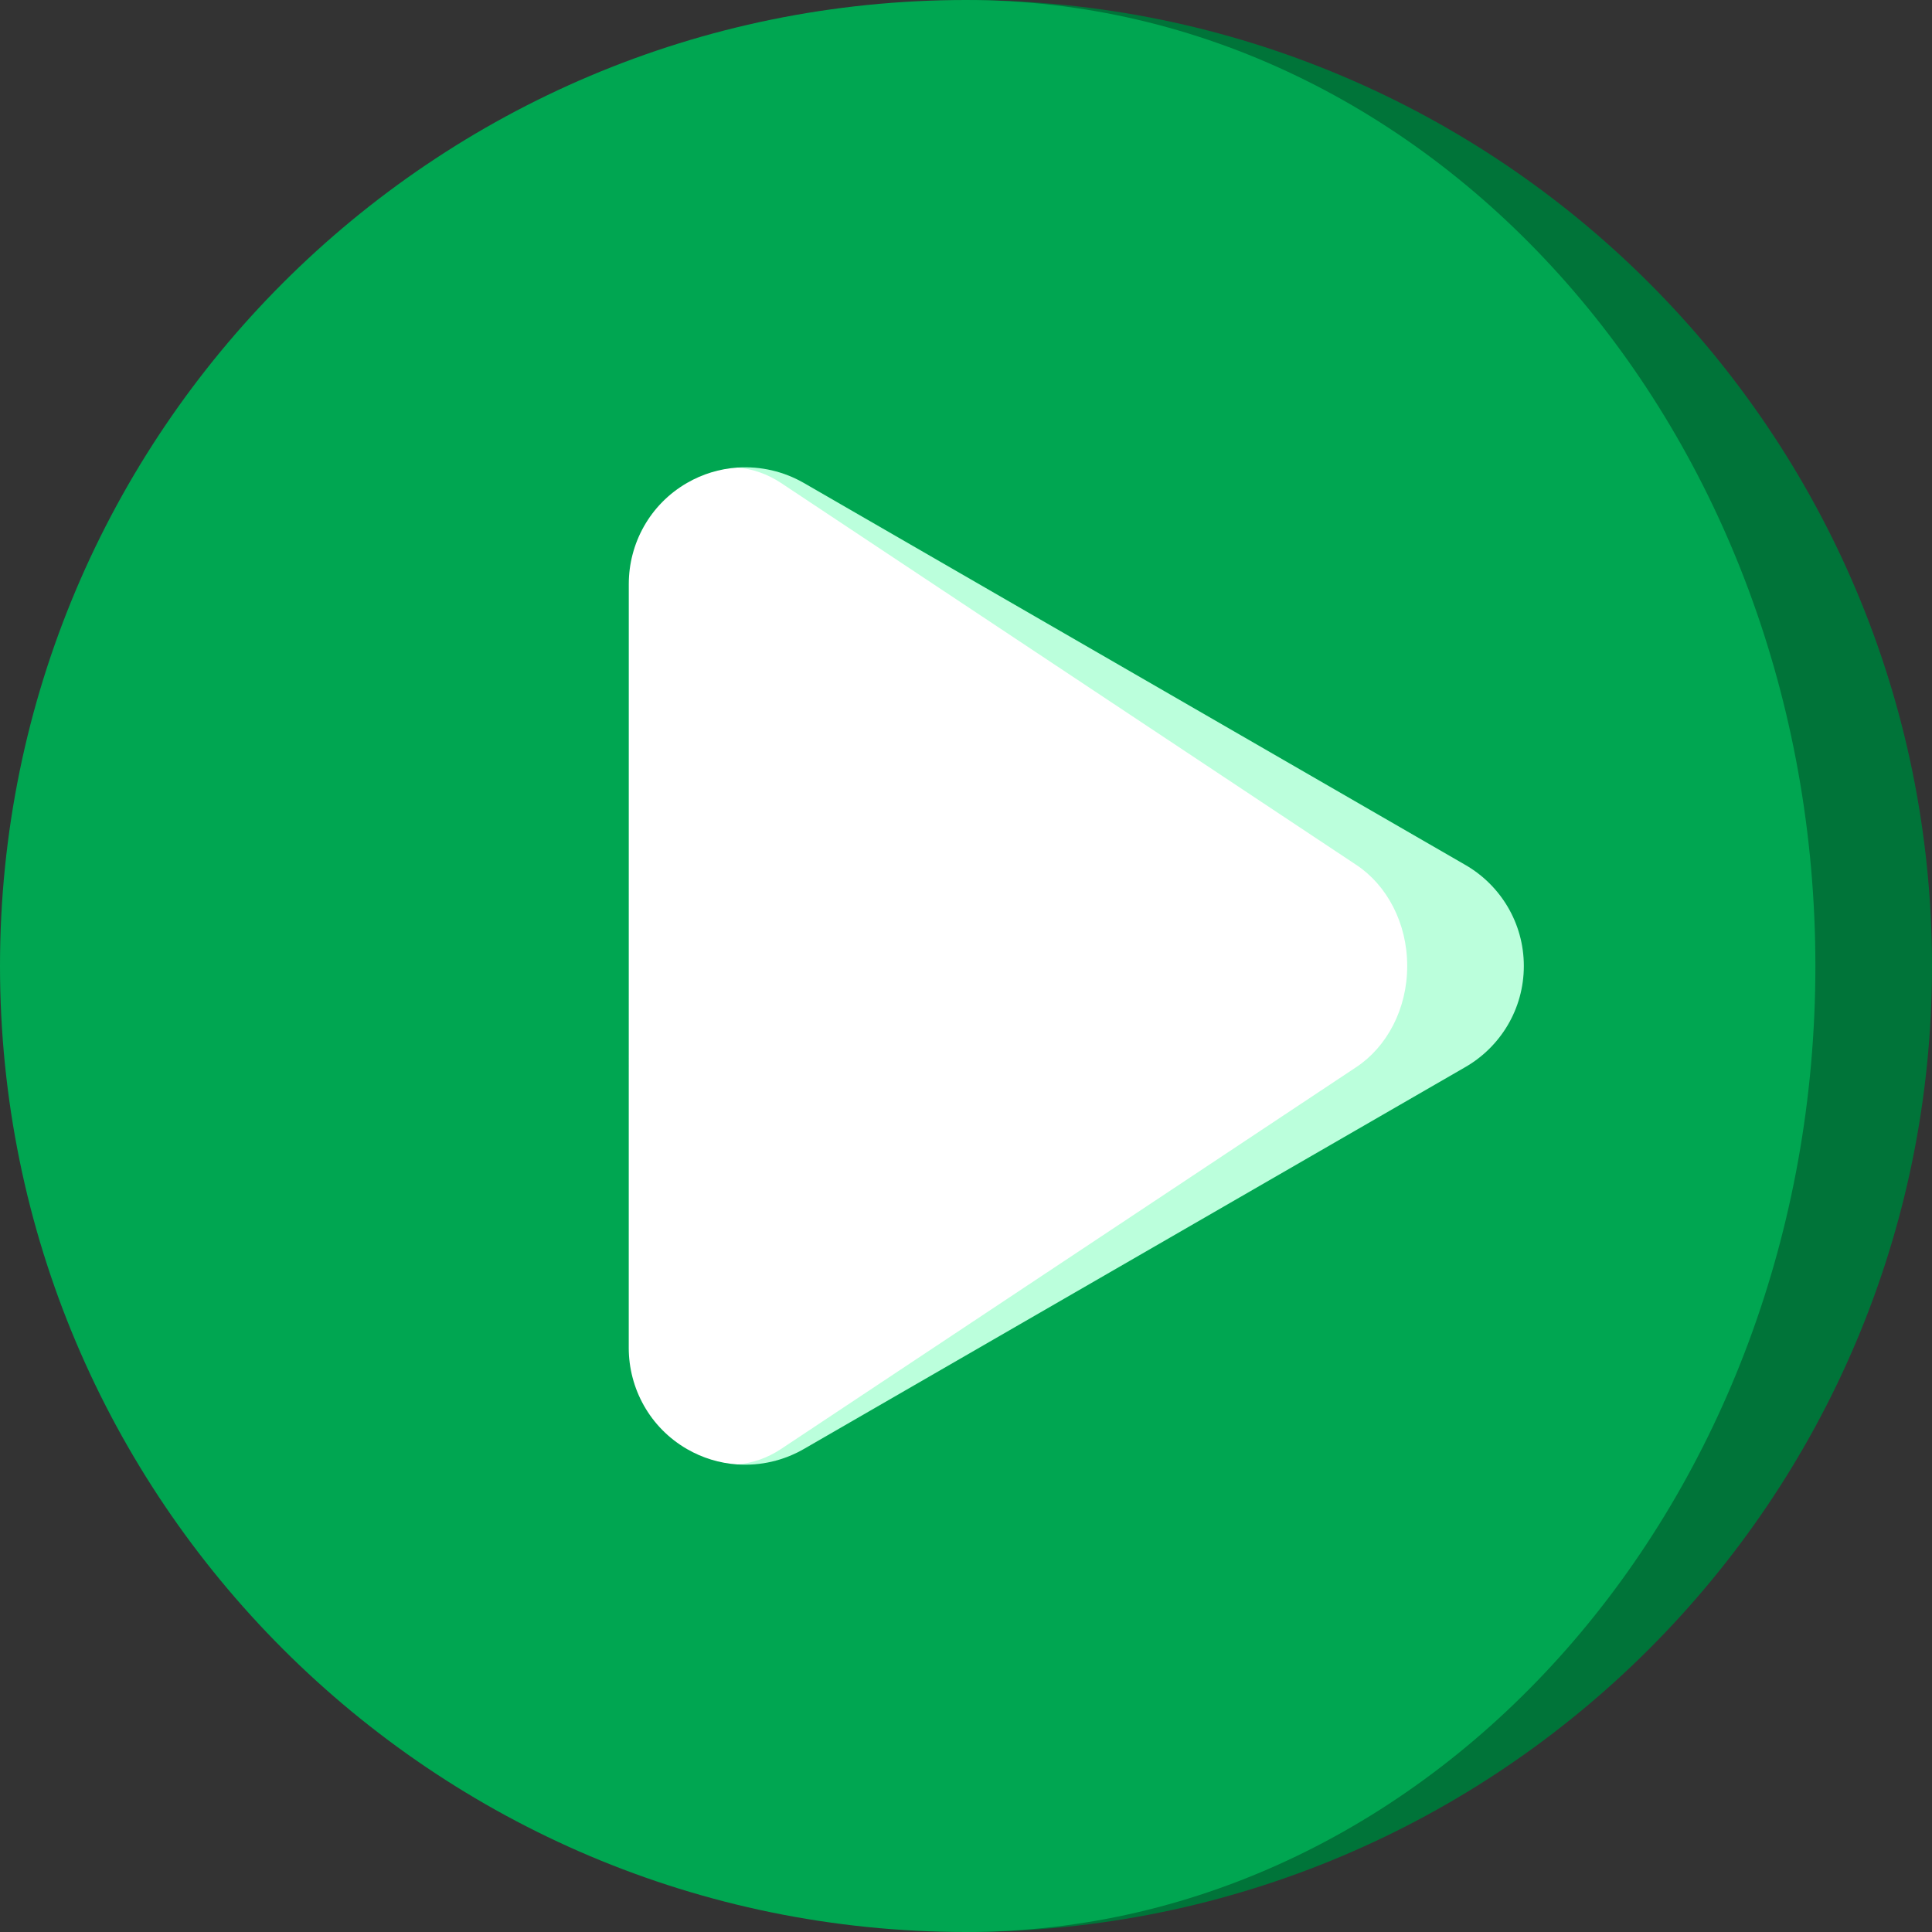
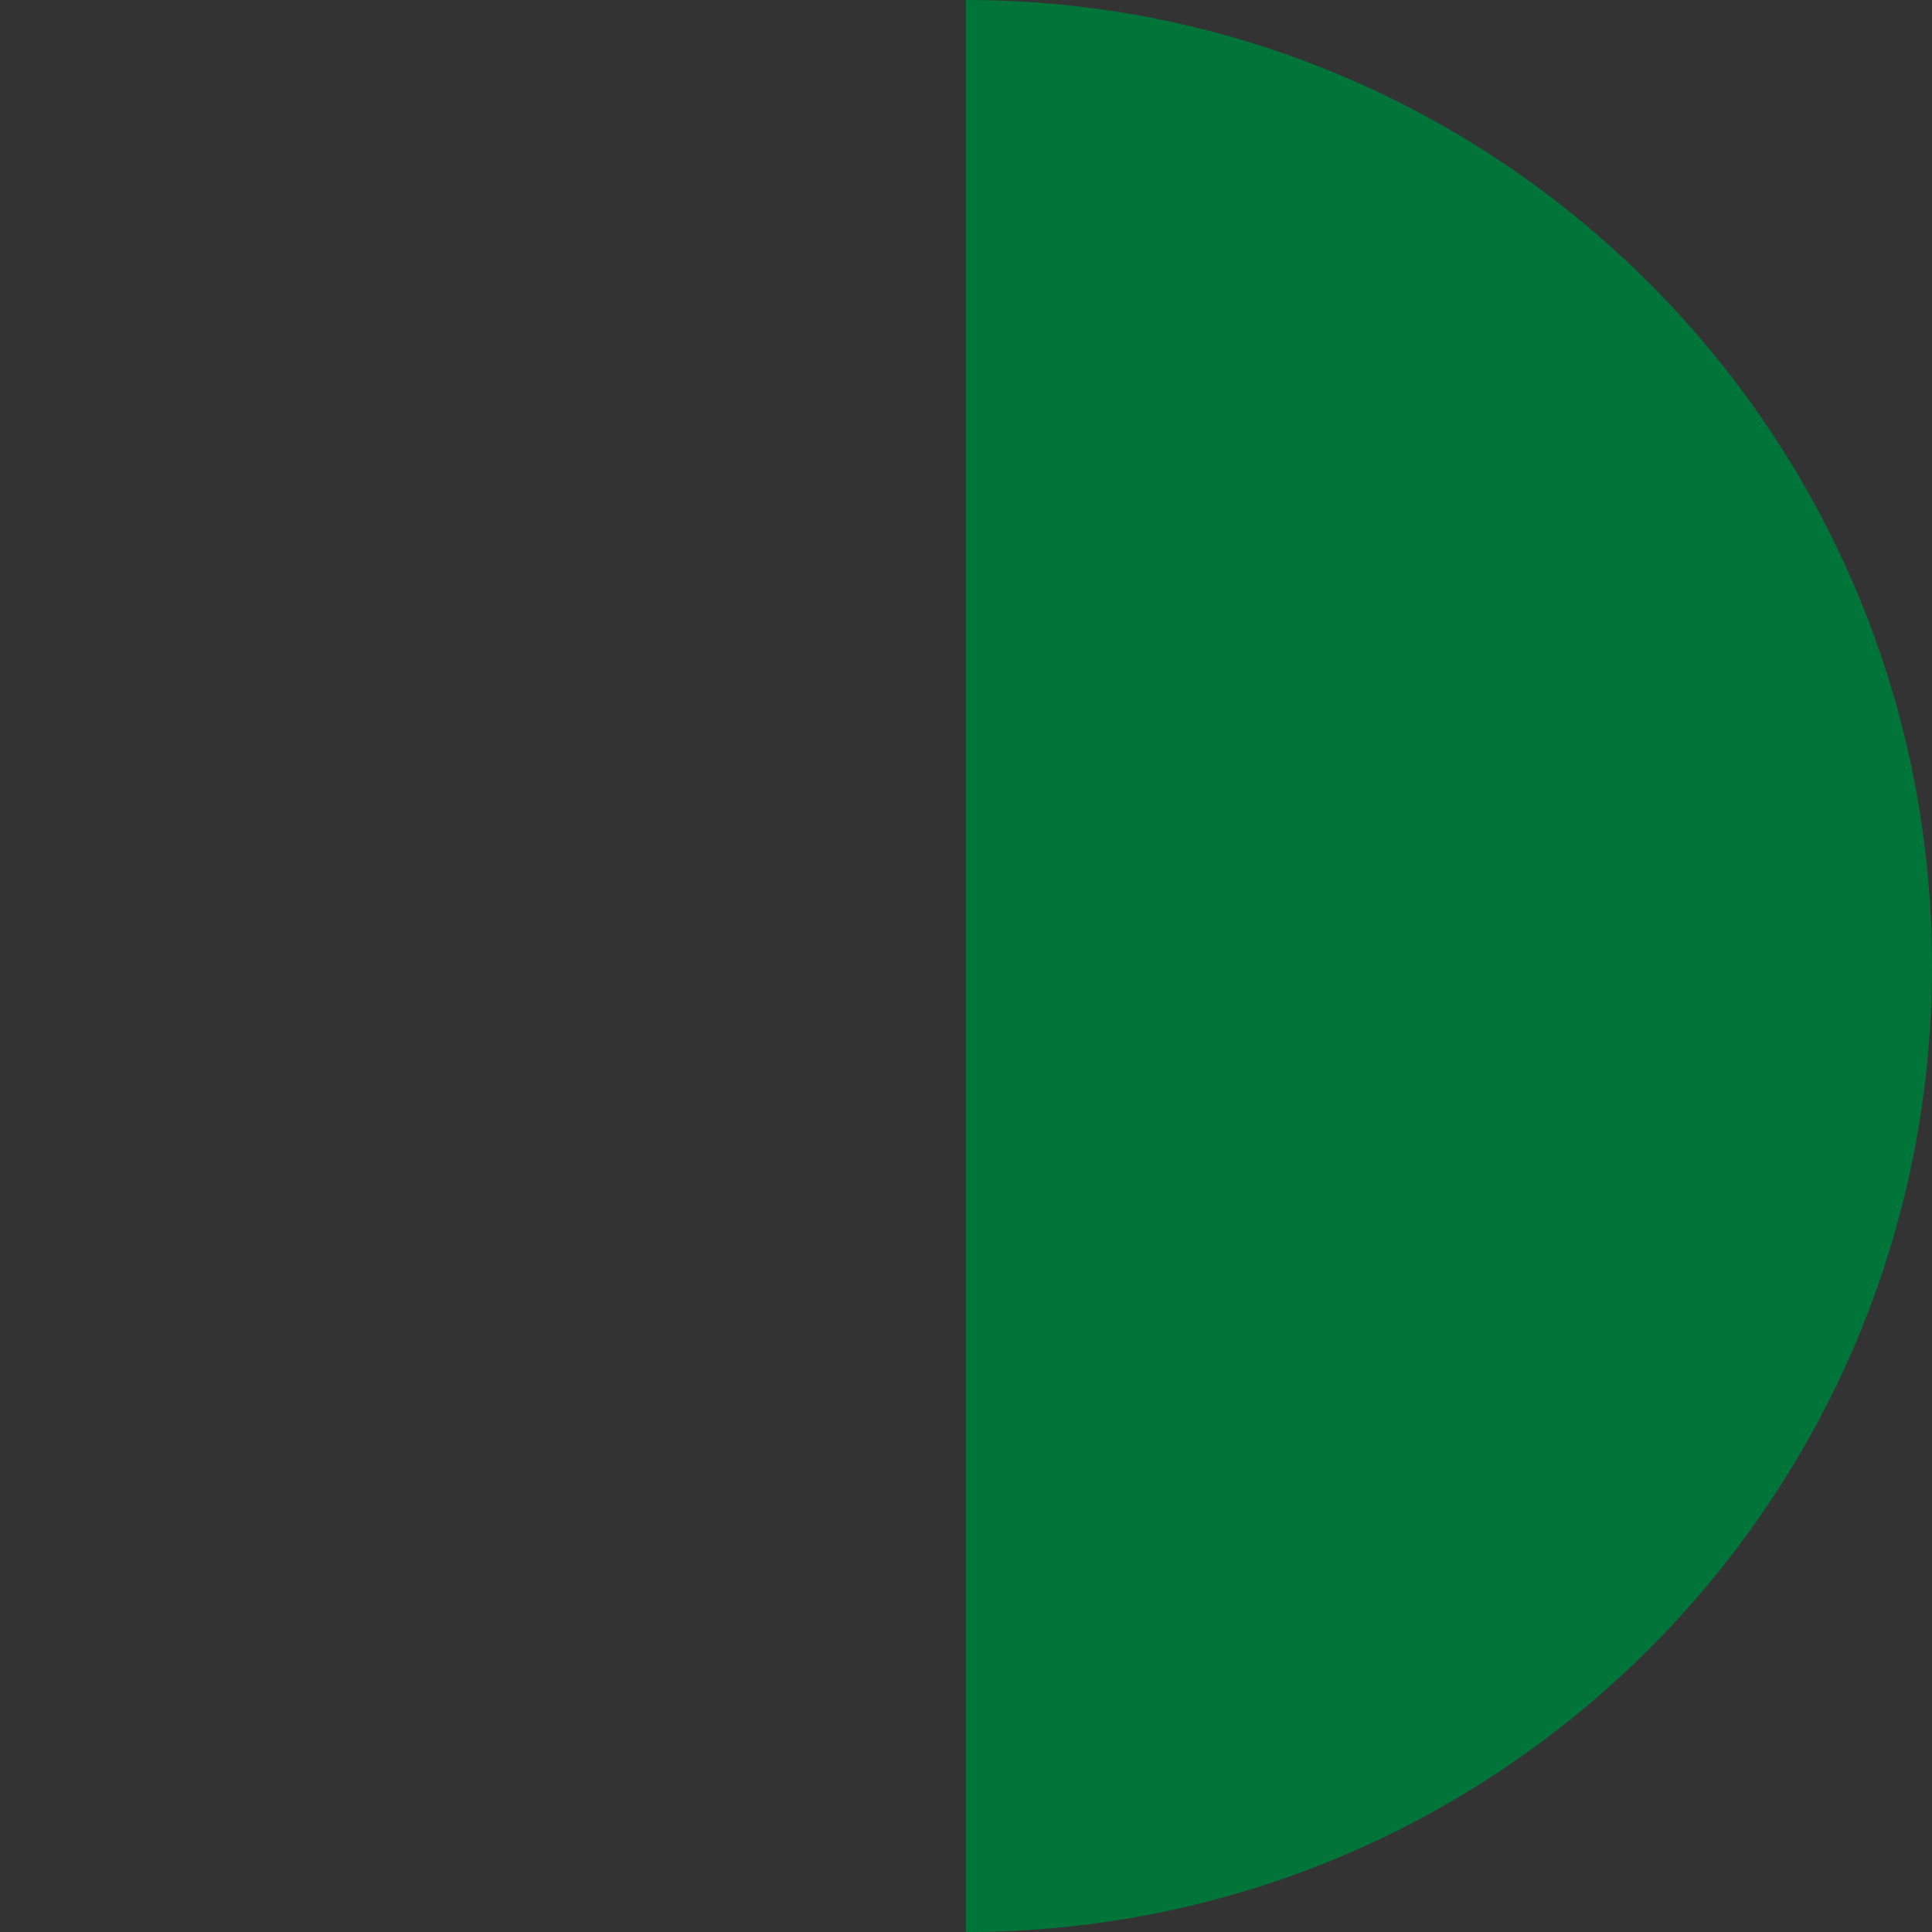
<svg xmlns="http://www.w3.org/2000/svg" width="512" height="512" viewBox="0 0 512 512" fill="none">
  <rect x="0" y="0" width="512" height="512" fill="#333333" stroke="none" />
  <g clip-path="url(#clip0_233_4)">
    <path d="M256 0V512C397.385 512 512 397.385 512 256C512 114.615 397.385 0 256 0Z" fill="#007439" />
-     <path d="M481.095 256C481.095 114.615 380.316 0 256 0C114.615 0 0 114.615 0 256C0 397.385 114.615 512 256 512C380.316 512 481.095 397.385 481.095 256Z" fill="#00A651" />
-     <path d="M388.356 229.227C388.356 229.216 213.018 127.985 213.018 127.985C207.679 124.913 201.547 123.496 195.402 123.914L195.396 388.086C201.541 388.504 207.672 387.085 213.008 384.01L388.356 282.773C397.604 277.432 403.831 267.446 403.831 256C403.831 244.554 397.604 234.568 388.356 229.227Z" fill="#BBFFDC" />
-     <path d="M359.466 282.773C367.509 277.432 372.925 267.446 372.925 256C372.925 244.554 367.509 234.568 359.466 229.227C359.466 229.216 206.973 127.985 206.973 127.985C203.43 125.638 199.465 124.249 195.4 123.914C190.709 124.232 186.153 125.621 182.083 127.975C172.17 133.699 166.637 144.085 166.635 154.764C166.625 154.769 166.625 357.233 166.625 357.233C166.637 367.917 172.17 378.303 182.083 384.027C186.152 386.38 190.706 387.769 195.395 388.087C199.459 387.752 203.424 386.361 206.964 384.011L359.466 282.773Z" fill="white" />
  </g>
  <defs>
    <clipPath id="clip0_233_4">
      <rect width="512" height="512" fill="white" />
    </clipPath>
  </defs>
</svg>